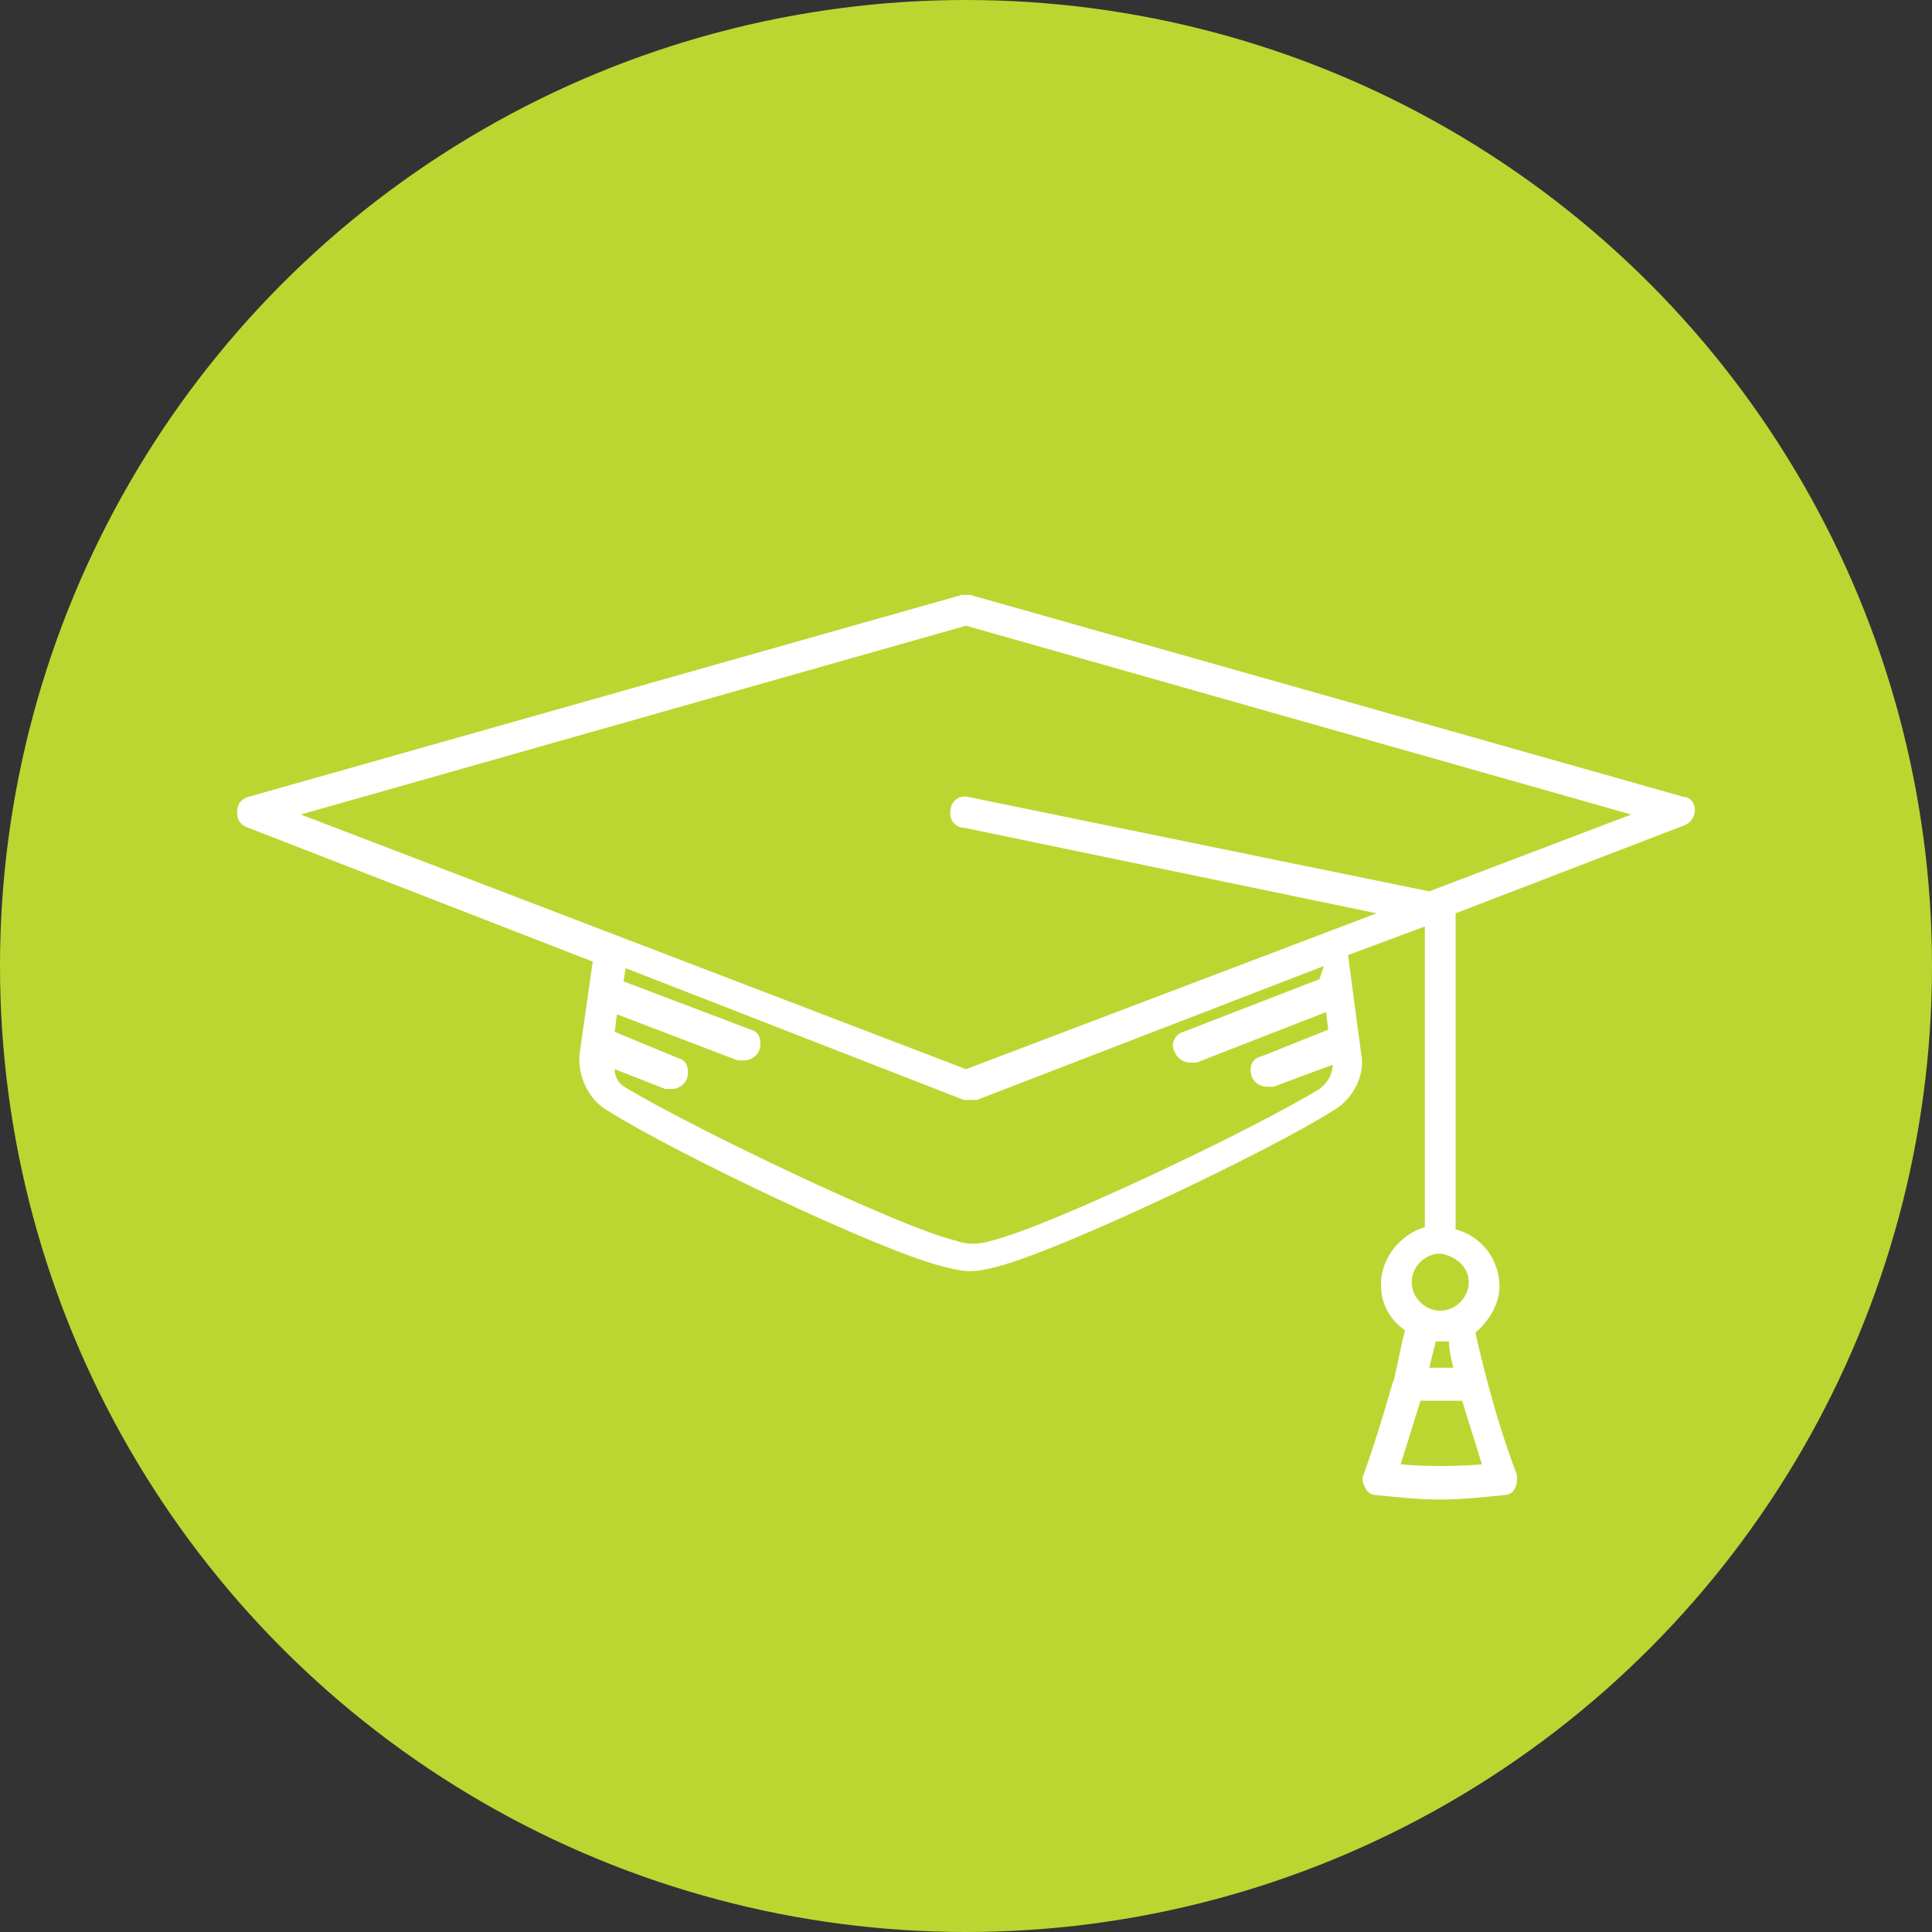
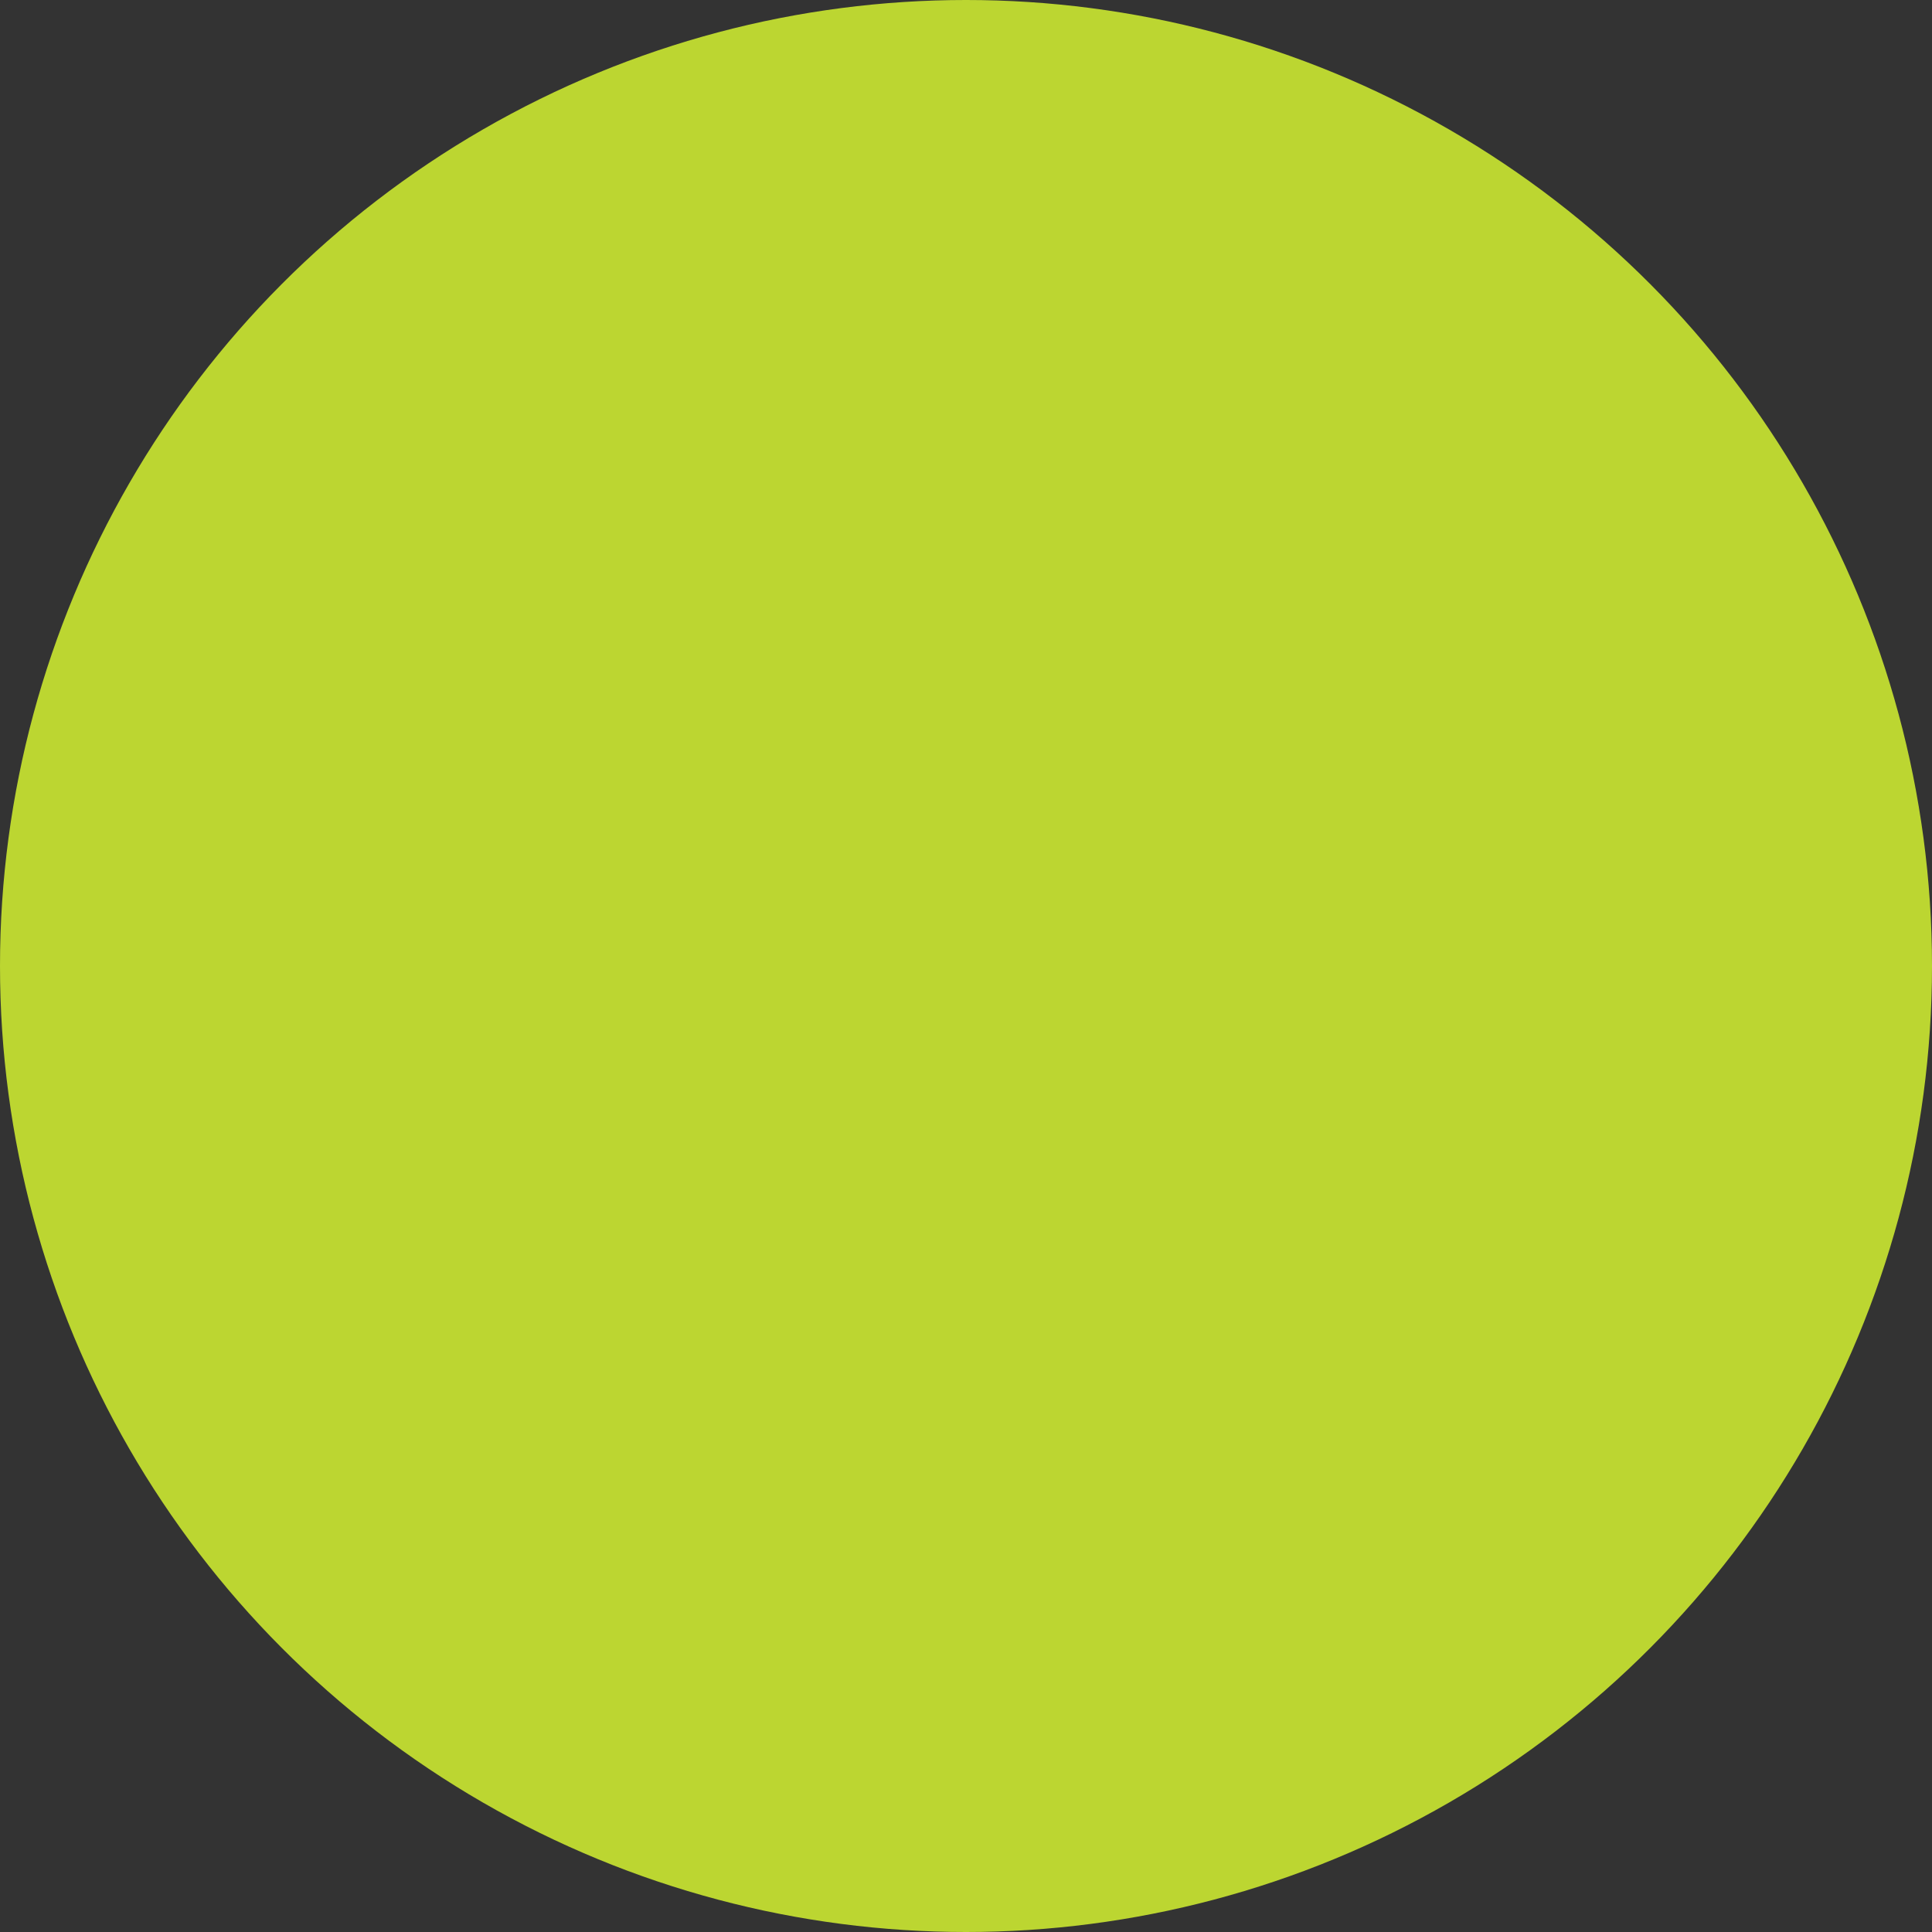
<svg xmlns="http://www.w3.org/2000/svg" version="1.1" id="Layer_1" x="0px" y="0px" viewBox="0 0 88 88" style="enable-background:new 0 0 88 88;" xml:space="preserve">
  <rect x="0" y="0" width="88" height="88" fill="#333333" stroke="none" />
  <style type="text/css">
	.st0{fill:#BCD631;}
	.st1{fill:#FFFFFF;}
</style>
  <g>
    <circle class="st0" cx="44" cy="44" r="44" />
    <g>
-       <path class="st1" d="M76.7,36.3l-32.5-9.2c-0.1,0-0.3,0-0.4,0l-32.5,9.2c-0.3,0.1-0.5,0.3-0.5,0.7s0.2,0.6,0.5,0.7l15.7,6.1    L26.4,48c-0.1,1,0.4,2.1,1.3,2.6c3,1.9,12.4,6.4,15.3,7.1c0.4,0.1,0.8,0.2,1.2,0.2c0.4,0,0.8-0.1,1.2-0.2    c2.8-0.7,12.3-5.2,15.3-7.1c0.9-0.5,1.5-1.6,1.3-2.6l-0.6-4.5l3.5-1.3v13.7c-1.1,0.3-2,1.4-2,2.6c0,0.9,0.4,1.6,1.1,2.1    c-0.2,0.7-0.3,1.4-0.5,2.2c0,0.1-0.1,0.2-0.1,0.3c-0.4,1.4-0.8,2.7-1.3,4.1c-0.1,0.2,0,0.4,0.1,0.6c0.1,0.2,0.3,0.3,0.5,0.3    c1,0.1,1.9,0.2,2.9,0.2c1,0,1.9-0.1,2.9-0.2c0.2,0,0.4-0.1,0.5-0.3c0.1-0.2,0.1-0.4,0.1-0.6c-0.8-2.1-1.4-4.3-1.9-6.5    c0.6-0.5,1.1-1.3,1.1-2.1c0-1.2-0.8-2.3-2-2.6V41.6l10.4-4c0.3-0.1,0.5-0.4,0.5-0.7C77.2,36.6,77,36.3,76.7,36.3z M63.8,66.7    c0.3-1,0.6-1.9,0.9-2.9h1.9c0.3,1,0.6,1.9,0.9,2.9C66.3,66.8,65,66.8,63.8,66.7z M66.2,62.3h-1.1c0.1-0.4,0.2-0.8,0.3-1.2    c0.1,0,0.2,0,0.3,0s0.2,0,0.3,0C66,61.5,66.1,61.9,66.2,62.3z M66.9,58.4c0,0.7-0.6,1.3-1.3,1.3c-0.7,0-1.3-0.6-1.3-1.3    c0-0.7,0.6-1.3,1.3-1.3C66.3,57.2,66.9,57.7,66.9,58.4z M60.1,44.6L53.9,47c-0.4,0.1-0.6,0.6-0.4,0.9c0.1,0.3,0.4,0.5,0.7,0.5    c0.1,0,0.2,0,0.3,0l5.9-2.3l0.1,0.8l-3,1.2C57,48.2,56.9,48.6,57,49c0.1,0.3,0.4,0.5,0.7,0.5c0.1,0,0.2,0,0.3,0l2.7-1    c0,0.4-0.2,0.8-0.6,1.1c0,0,0,0,0,0c-3.1,1.9-12.4,6.3-14.9,6.9c0,0,0,0,0,0c-0.6,0.2-1.2,0.2-1.7,0c0,0,0,0,0,0    c-2.5-0.6-11.7-5-14.9-6.9c0,0,0,0,0,0c-0.4-0.2-0.6-0.5-0.6-0.9l2.3,0.9c0.1,0,0.2,0,0.3,0c0.3,0,0.6-0.2,0.7-0.5    c0.1-0.4,0-0.8-0.4-0.9L28,47l0.1-0.8l5.5,2.1c0.1,0,0.2,0,0.3,0c0.3,0,0.6-0.2,0.7-0.5c0.1-0.4,0-0.8-0.4-0.9l-5.8-2.2l0.1-0.6    l15.4,6c0.1,0,0.2,0,0.3,0c0.1,0,0.2,0,0.3,0l15.8-6.1L60.1,44.6z M65.1,40.6l-21-4.3c-0.4-0.1-0.8,0.2-0.8,0.6    c-0.1,0.4,0.2,0.8,0.6,0.8l18.8,3.9L44,48.7L13.7,37.1L44,28.5l30.3,8.6L65.1,40.6z" />
-     </g>
+       </g>
  </g>
</svg>